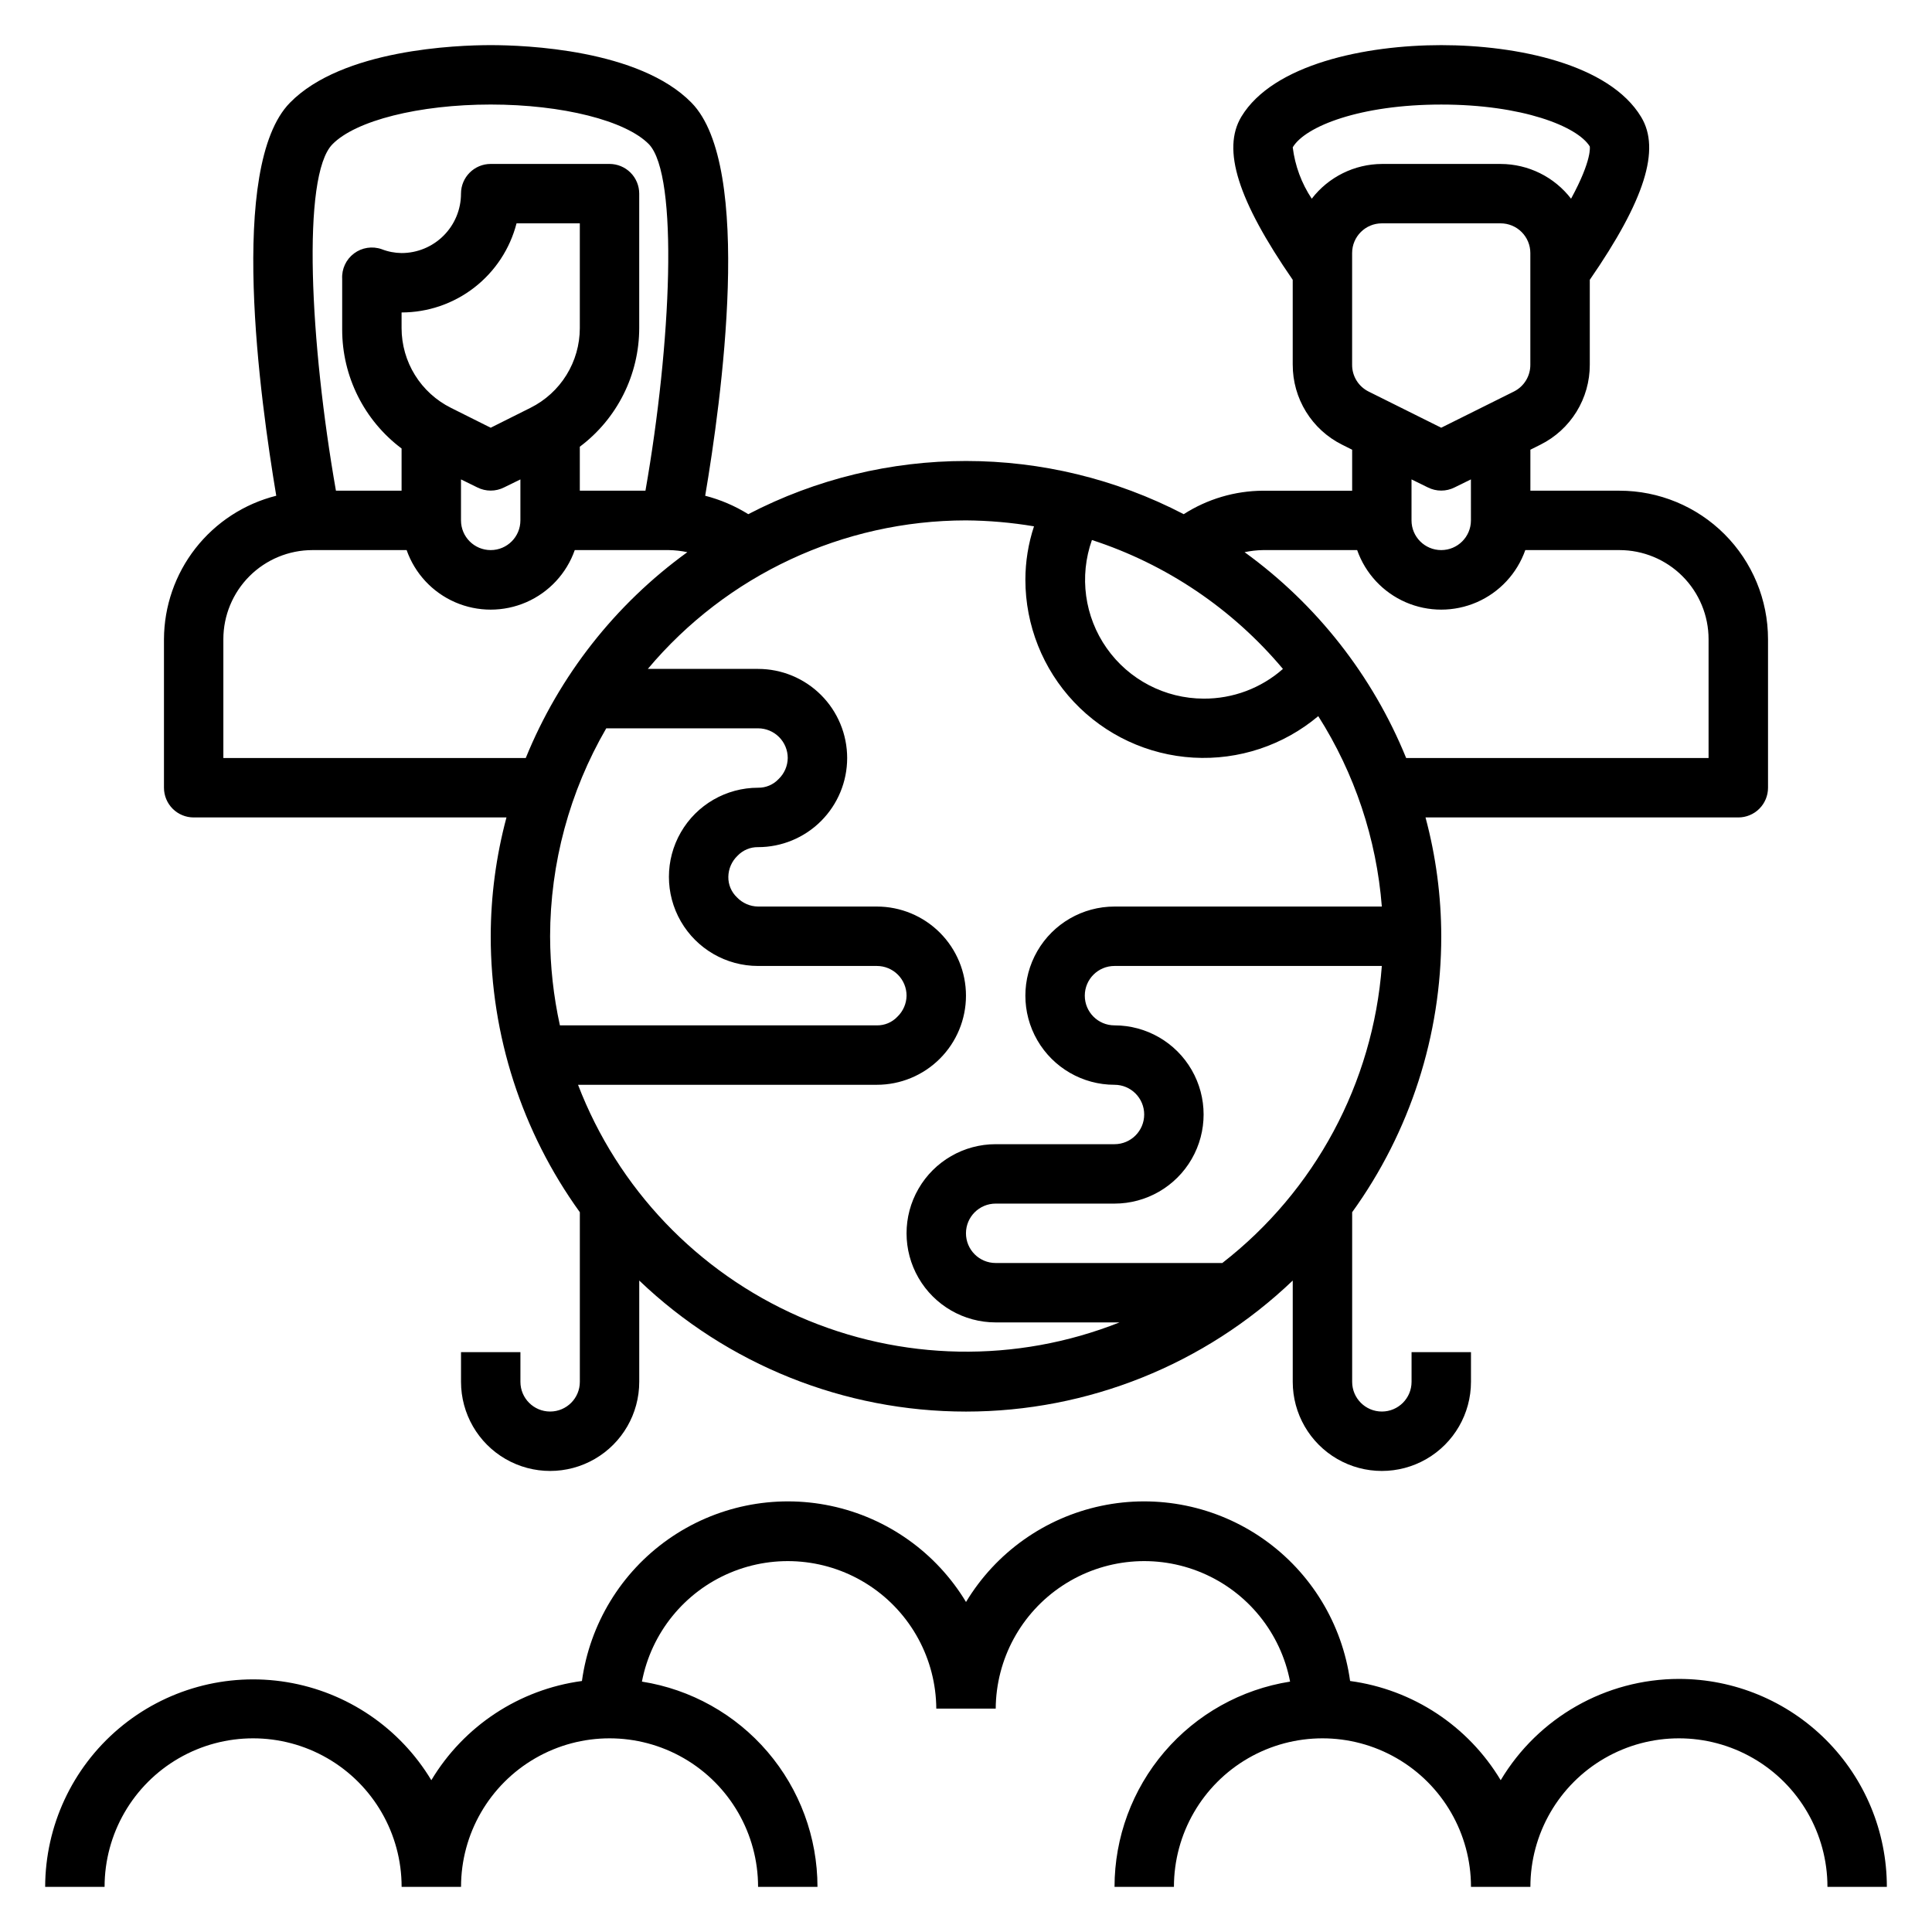
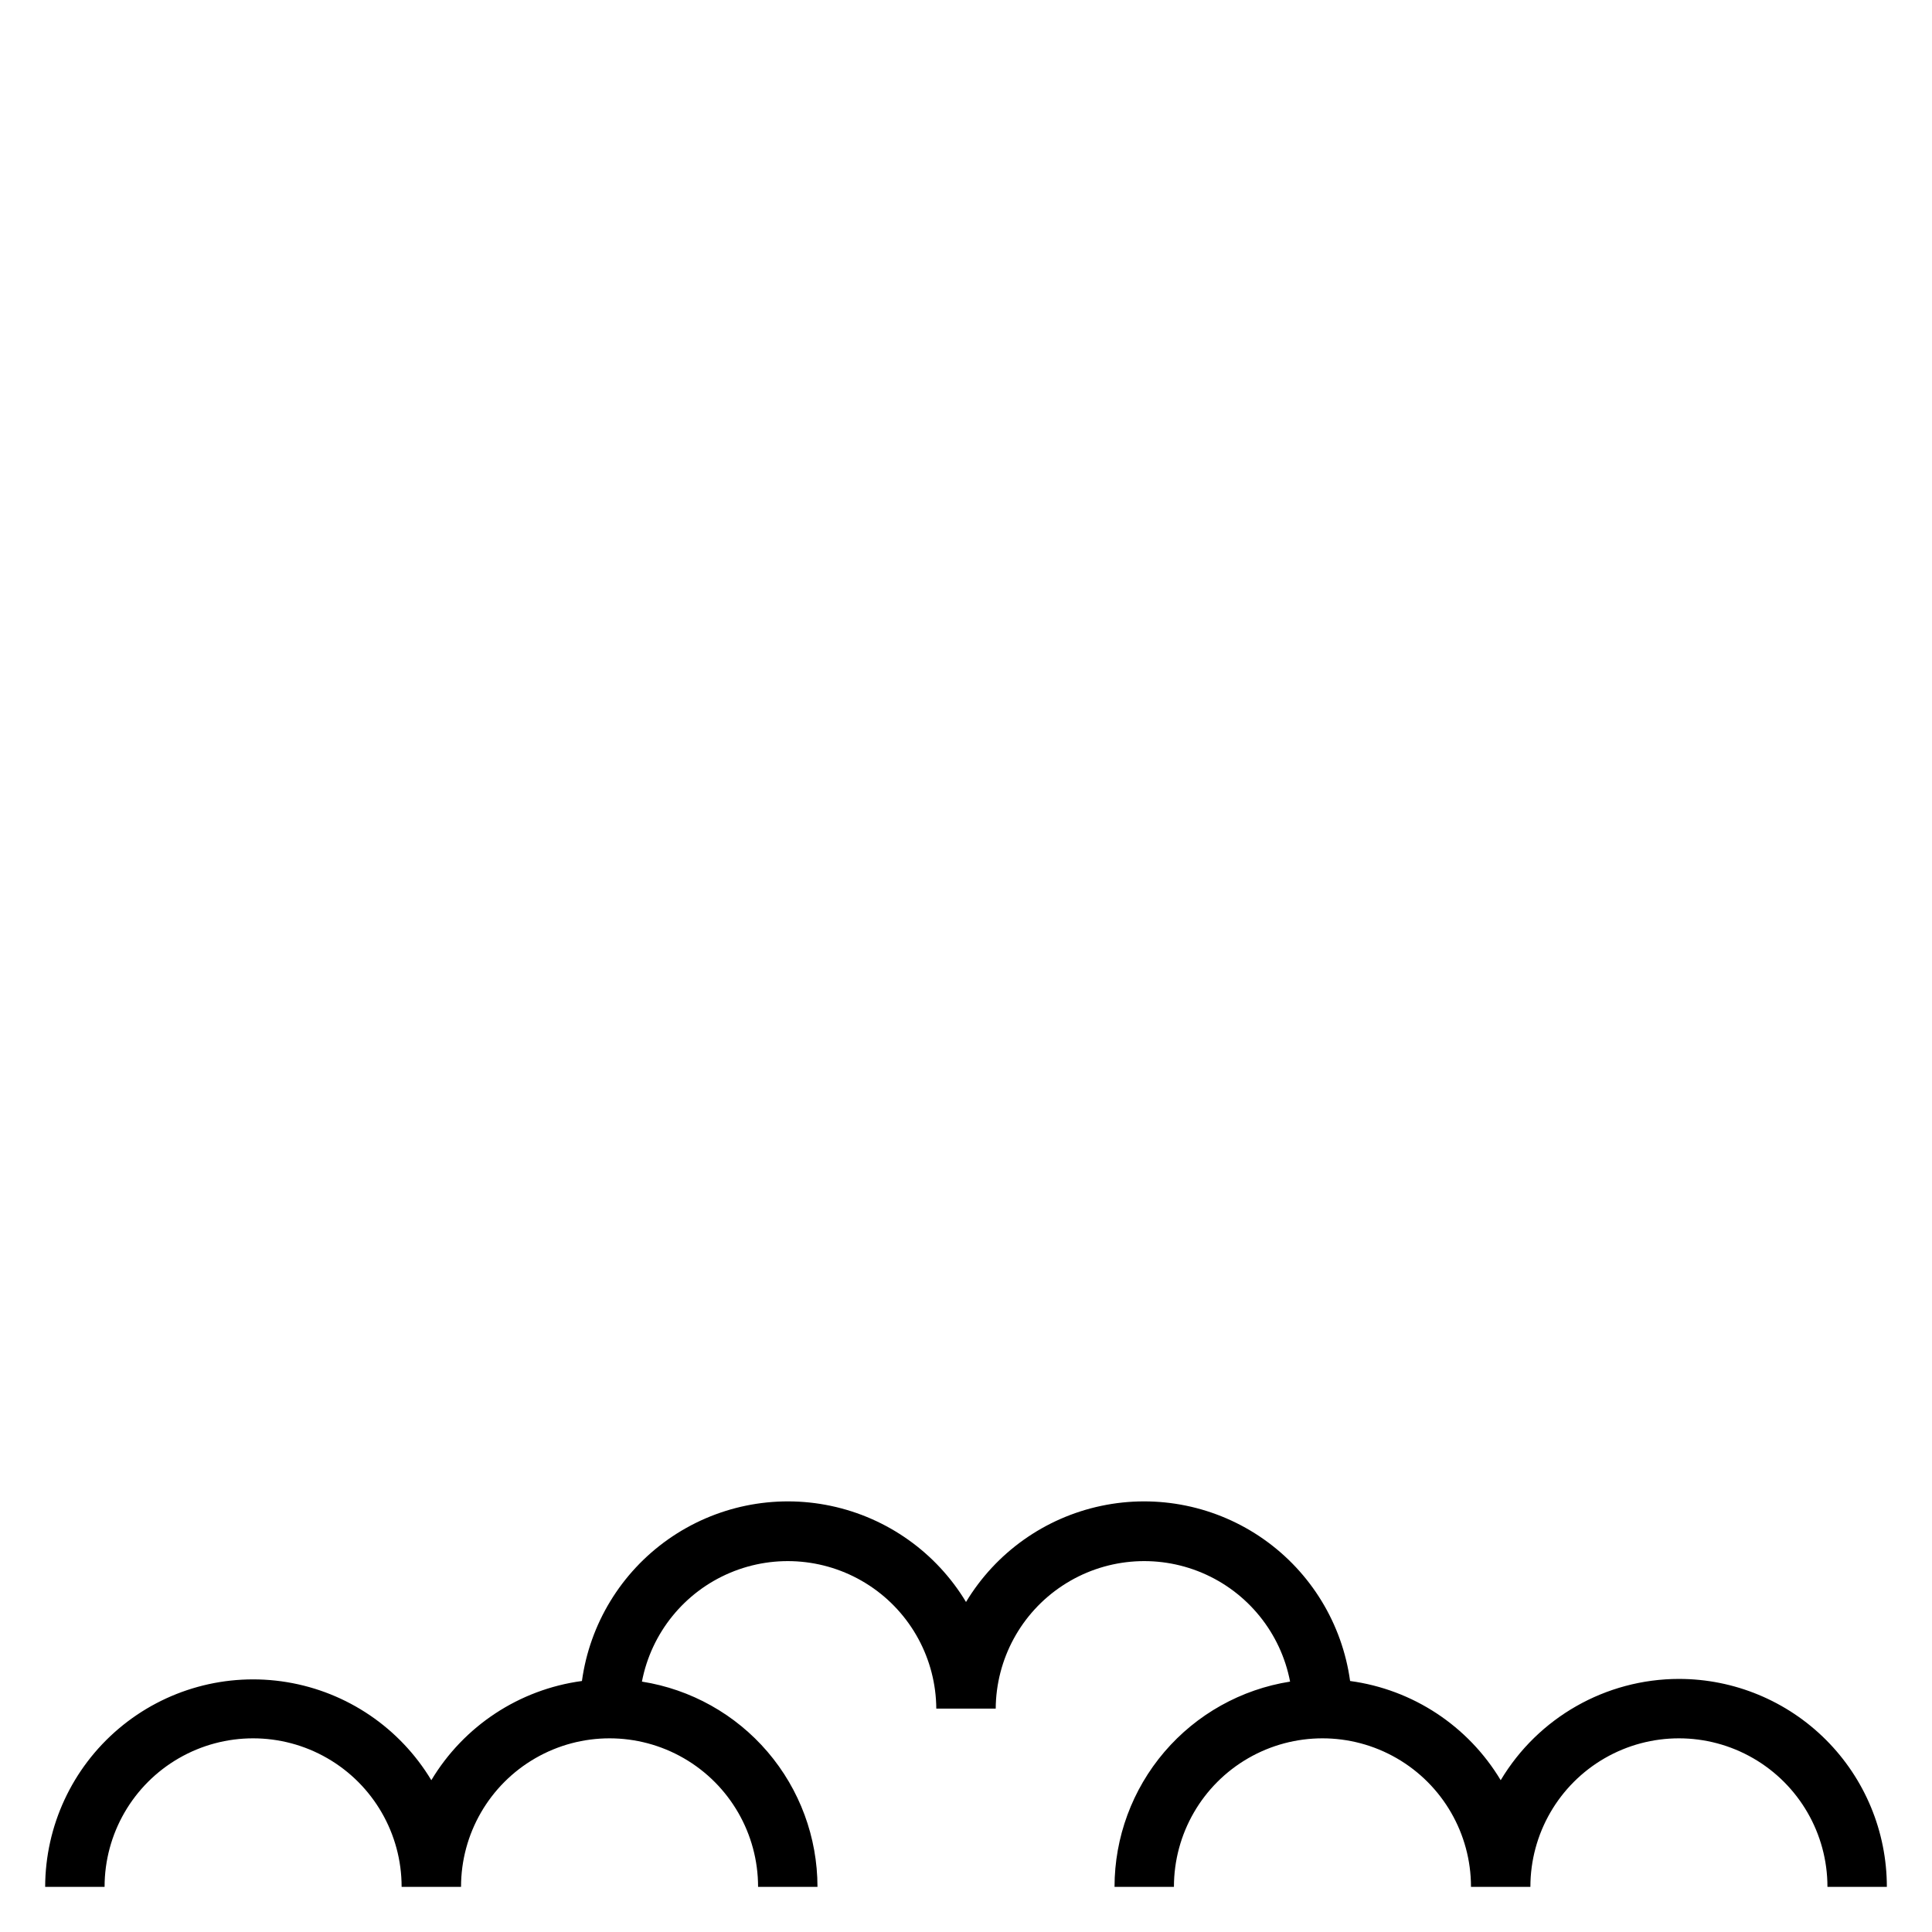
<svg xmlns="http://www.w3.org/2000/svg" fill="#000000" width="800px" height="800px" version="1.1" viewBox="144 144 512 512">
  <g>
-     <path d="m552.24 261.84c3.934-1.961 7.242-4.984 9.551-8.727 2.309-3.742 3.527-8.051 3.519-12.449v-22.512c14.562-21.098 18.812-34.559 13.617-43.141-8.422-14.012-32.906-19.051-52.98-19.051s-44.555 5.039-52.98 18.973c-5.195 8.66-0.945 22.121 13.617 43.219v22.516l0.004-0.004c-0.008 4.398 1.211 8.707 3.519 12.449 2.309 3.742 5.617 6.766 9.551 8.727l2.676 1.34v10.863h-23.617c-7.453 0.039-14.742 2.195-21.02 6.219-36.172-18.793-79.23-18.793-115.4 0-3.531-2.203-7.383-3.848-11.414-4.883 4.25-25.113 12.91-87.301-3.621-104.15-13.855-14.168-44.242-15.27-53.215-15.27s-39.359 1.102-53.215 15.273c-16.531 16.848-7.871 78.719-3.621 104.15v-0.004c-8.48 2.133-16.004 7.031-21.395 13.914-5.387 6.883-8.328 15.367-8.363 24.109v39.359c0 2.09 0.832 4.09 2.305 5.566 1.477 1.477 3.481 2.305 5.566 2.305h82.895c-2.75 10.273-4.156 20.855-4.172 31.488-0.008 26.254 8.254 51.844 23.617 73.133v44.949c0 4.348-3.527 7.871-7.875 7.871-4.348 0-7.871-3.523-7.871-7.871v-7.871h-15.742v7.871c0 8.438 4.5 16.234 11.805 20.453 7.309 4.219 16.312 4.219 23.617 0 7.309-4.219 11.809-12.016 11.809-20.453v-26.844c23.32 22.289 54.336 34.727 86.594 34.727s63.273-12.438 86.59-34.727v26.844c0 8.438 4.504 16.234 11.809 20.453 7.309 4.219 16.309 4.219 23.617 0 7.305-4.219 11.809-12.016 11.809-20.453v-7.871h-15.746v7.871c0 4.348-3.523 7.871-7.871 7.871-4.348 0-7.871-3.523-7.871-7.871v-44.949c15.359-21.289 23.621-46.879 23.613-73.133-0.016-10.633-1.418-21.215-4.172-31.488h82.895c2.086 0 4.09-0.828 5.566-2.305 1.477-1.477 2.305-3.477 2.305-5.566v-39.359c0-10.438-4.148-20.449-11.527-27.832-7.383-7.383-17.395-11.527-27.832-11.527h-23.617v-10.863zm-60.613-65.18c-2.719-4.086-4.441-8.75-5.039-13.617 3.309-5.59 17.949-11.336 39.359-11.336 21.41 0 36.055 5.746 39.359 11.098 0 0 0.707 3.465-4.961 13.855h0.004c-4.457-5.793-11.348-9.191-18.656-9.211h-31.488c-7.281 0.043-14.137 3.441-18.578 9.211zm-58.254 90.449c19.742 6.422 37.281 18.258 50.617 34.164-5.801 5.117-13.281 7.918-21.016 7.871-10.223-0.02-19.793-5-25.68-13.359-5.883-8.355-7.344-19.047-3.922-28.676zm-201.29-104.86c6.137-6.297 22.984-10.547 41.957-10.547s35.816 4.25 41.957 10.547c7.871 8.344 5.902 52.82-0.945 91.789h-17.395v-11.652c9.91-7.434 15.742-19.098 15.742-31.488v-35.582c0-2.086-0.828-4.09-2.305-5.566-1.477-1.473-3.481-2.305-5.566-2.305h-31.488c-4.348 0-7.871 3.523-7.871 7.871 0 4.176-1.66 8.184-4.613 11.133-2.953 2.953-6.957 4.613-11.133 4.613-1.805-0.02-3.594-0.367-5.273-1.023-2.484-0.871-5.238-0.445-7.34 1.133-2.106 1.582-3.281 4.113-3.129 6.738v13.461c0 12.391 5.832 24.055 15.742 31.488v11.18h-17.398c-6.848-38.969-9.129-83.445-0.941-91.789zm41.957 75.102-10.547-5.273-0.004-0.004c-3.918-1.957-7.219-4.965-9.527-8.691s-3.531-8.023-3.539-12.406v-4.172c6.977-0.004 13.754-2.324 19.27-6.602 5.512-4.273 9.453-10.258 11.195-17.012h16.77v27.789-0.004c-0.008 4.383-1.234 8.68-3.543 12.406-2.305 3.727-5.606 6.734-9.527 8.691zm7.871 13.699v10.859c0 4.348-3.523 7.871-7.871 7.871s-7.871-3.523-7.871-7.871v-10.863l4.328 2.125c2.227 1.125 4.856 1.125 7.086 0zm-78.719 73.836v-31.488c0-6.262 2.488-12.27 6.914-16.699 4.43-4.43 10.438-6.918 16.699-6.918h24.957c2.176 6.191 6.828 11.195 12.844 13.816 6.016 2.617 12.852 2.617 18.863 0 6.016-2.621 10.672-7.625 12.848-13.816h24.953c1.641 0.027 3.277 0.215 4.883 0.551-19.102 13.82-33.938 32.723-42.824 54.555zm86.594 47.23h-0.004c0.035-19.355 5.168-38.359 14.879-55.102h40.227c2.086 0 4.09 0.828 5.566 2.305 1.477 1.477 2.305 3.477 2.305 5.566-0.027 2.113-0.906 4.129-2.441 5.59-1.41 1.488-3.379 2.316-5.43 2.281-8.438 0-16.234 4.5-20.453 11.809-4.219 7.309-4.219 16.309 0 23.617 4.219 7.305 12.016 11.809 20.453 11.809h31.488c2.086 0 4.09 0.828 5.566 2.305 1.477 1.477 2.305 3.477 2.305 5.566-0.027 2.113-0.91 4.129-2.441 5.59-1.41 1.488-3.379 2.316-5.43 2.281h-83.996c-1.703-7.758-2.574-15.672-2.598-23.617zm178.14 86.594h-60.062c-4.348 0-7.871-3.523-7.871-7.871s3.523-7.871 7.871-7.871h31.488c8.438 0 16.234-4.504 20.453-11.809 4.219-7.309 4.219-16.309 0-23.617-4.219-7.309-12.016-11.809-20.453-11.809-4.348 0-7.871-3.523-7.871-7.871s3.523-7.871 7.871-7.871h70.848c-2.344 31.031-17.699 59.625-42.273 78.719zm-28.574-94.465c-8.438 0-16.234 4.5-20.453 11.809s-4.219 16.309 0 23.617c4.219 7.305 12.016 11.809 20.453 11.809 4.348 0 7.871 3.523 7.871 7.871s-3.523 7.871-7.871 7.871h-31.488c-8.438 0-16.234 4.5-20.453 11.809-4.219 7.305-4.219 16.309 0 23.617 4.219 7.305 12.016 11.805 20.453 11.805h32.828-0.004c-27.367 10.852-57.938 10.297-84.898-1.531-26.957-11.832-48.062-33.957-58.605-61.441h79.191c6.262 0 12.27-2.488 16.699-6.918 4.43-4.43 6.918-10.438 6.918-16.699 0-6.266-2.488-12.27-6.918-16.699-4.43-4.43-10.438-6.918-16.699-6.918h-31.488c-2.117-0.027-4.129-0.91-5.59-2.441-1.488-1.41-2.316-3.379-2.281-5.43 0.027-2.117 0.906-4.129 2.438-5.59 1.414-1.488 3.383-2.316 5.434-2.281 6.262 0 12.27-2.488 16.699-6.918s6.918-10.438 6.918-16.699-2.488-12.27-6.918-16.699c-4.43-4.43-10.438-6.918-16.699-6.918h-29.207c20.918-24.922 51.777-39.328 84.312-39.359 6.039 0.047 12.066 0.57 18.027 1.574-1.512 4.57-2.281 9.355-2.285 14.172 0.008 12.051 4.621 23.645 12.898 32.406 8.273 8.758 19.586 14.027 31.621 14.719 12.031 0.691 23.871-3.242 33.098-10.996 9.652 15.195 15.438 32.52 16.848 50.461zm133.82-94.465c6.262 0 12.27 2.488 16.699 6.918 4.43 4.43 6.918 10.438 6.918 16.699v31.488h-80.141c-8.887-21.832-23.723-40.734-42.82-54.555 1.605-0.336 3.238-0.523 4.879-0.551h24.953c2.18 6.191 6.832 11.195 12.848 13.816 6.016 2.617 12.848 2.617 18.863 0 6.016-2.621 10.668-7.625 12.848-13.816zm-55.105-7.871v-10.863l4.328 2.125h0.004c2.227 1.125 4.856 1.125 7.082 0l4.328-2.125 0.004 10.863c0 4.348-3.527 7.871-7.875 7.871-4.348 0-7.871-3.523-7.871-7.871zm27.16-34.164-19.289 9.605-19.285-9.605c-2.672-1.348-4.352-4.094-4.328-7.086v-29.598c0-4.348 3.523-7.871 7.871-7.871h31.488c2.086 0 4.09 0.828 5.566 2.305 1.477 1.477 2.305 3.477 2.305 5.566v29.598c0.02 2.992-1.656 5.738-4.328 7.086z" />
    <path d="m588.93 588.93c-19.367 0.027-37.297 10.219-47.23 26.844-8.613-14.375-23.301-24.055-39.91-26.293-2.086-15.148-10.371-28.75-22.875-37.555-12.504-8.801-28.105-12.012-43.07-8.859s-27.945 12.379-35.84 25.477c-7.894-13.098-20.879-22.324-35.844-25.477s-30.562 0.059-43.07 8.859c-12.504 8.805-20.789 22.406-22.871 37.555-16.613 2.238-31.301 11.918-39.914 26.293-8.324-13.852-22.309-23.352-38.254-25.984-15.949-2.633-32.246 1.867-44.582 12.312-12.336 10.441-19.465 25.773-19.5 41.934h15.746c0-14.062 7.5-27.055 19.68-34.086 12.176-7.031 27.18-7.031 39.359 0s19.68 20.023 19.68 34.086h15.746c0-14.062 7.5-27.055 19.68-34.086 12.176-7.031 27.18-7.031 39.359 0 12.176 7.031 19.68 20.023 19.68 34.086h15.742c-0.008-13.121-4.699-25.809-13.227-35.781-8.527-9.969-20.336-16.57-33.297-18.613 2.484-12.91 11.242-23.727 23.355-28.836 12.109-5.109 25.969-3.836 36.949 3.394 10.977 7.227 17.621 19.461 17.707 32.605h15.746c0.09-13.145 6.731-25.379 17.711-32.605 10.977-7.231 24.836-8.504 36.949-3.394 12.109 5.109 20.871 15.926 23.352 28.836-12.961 2.043-24.77 8.645-33.297 18.613-8.527 9.973-13.219 22.66-13.227 35.781h15.742c0-14.062 7.504-27.055 19.68-34.086 12.18-7.031 27.184-7.031 39.363 0 12.176 7.031 19.68 20.023 19.68 34.086h15.742c0-14.062 7.504-27.055 19.68-34.086 12.18-7.031 27.184-7.031 39.359 0 12.18 7.031 19.684 20.023 19.684 34.086h15.742c0-14.613-5.805-28.629-16.141-38.965-10.332-10.332-24.348-16.141-38.965-16.141z" />
  </g>
</svg>